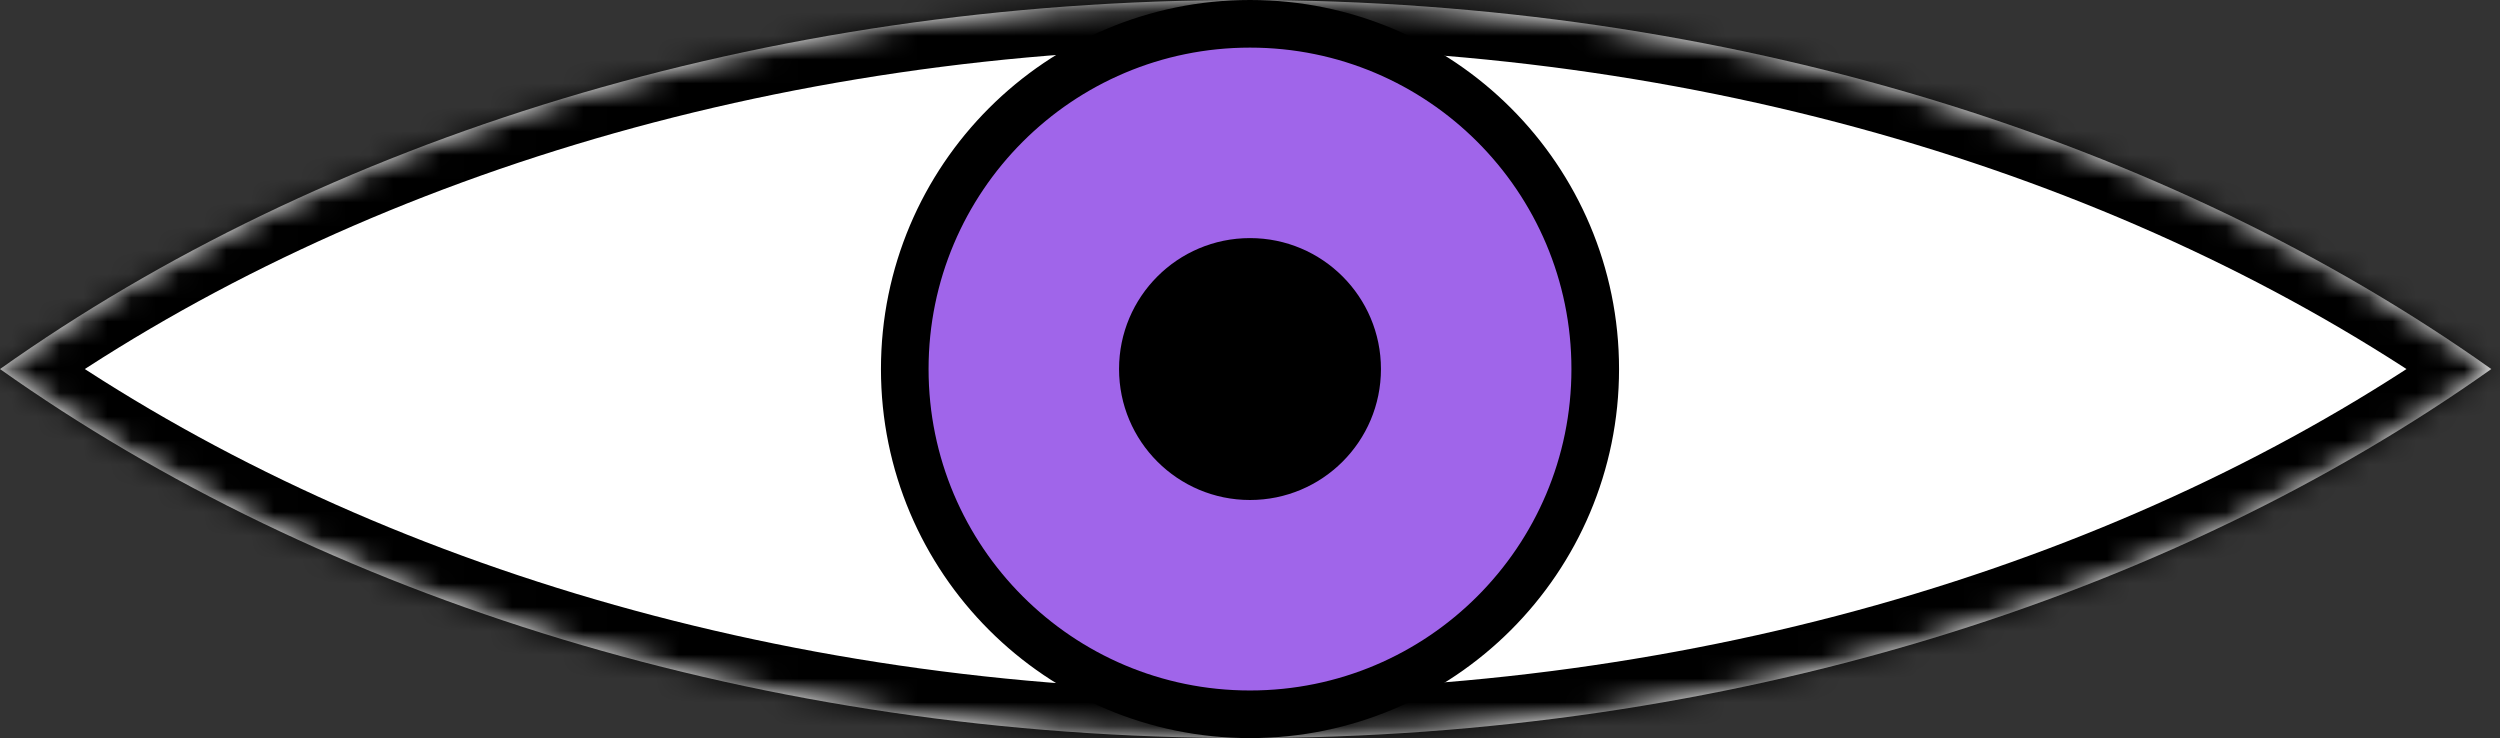
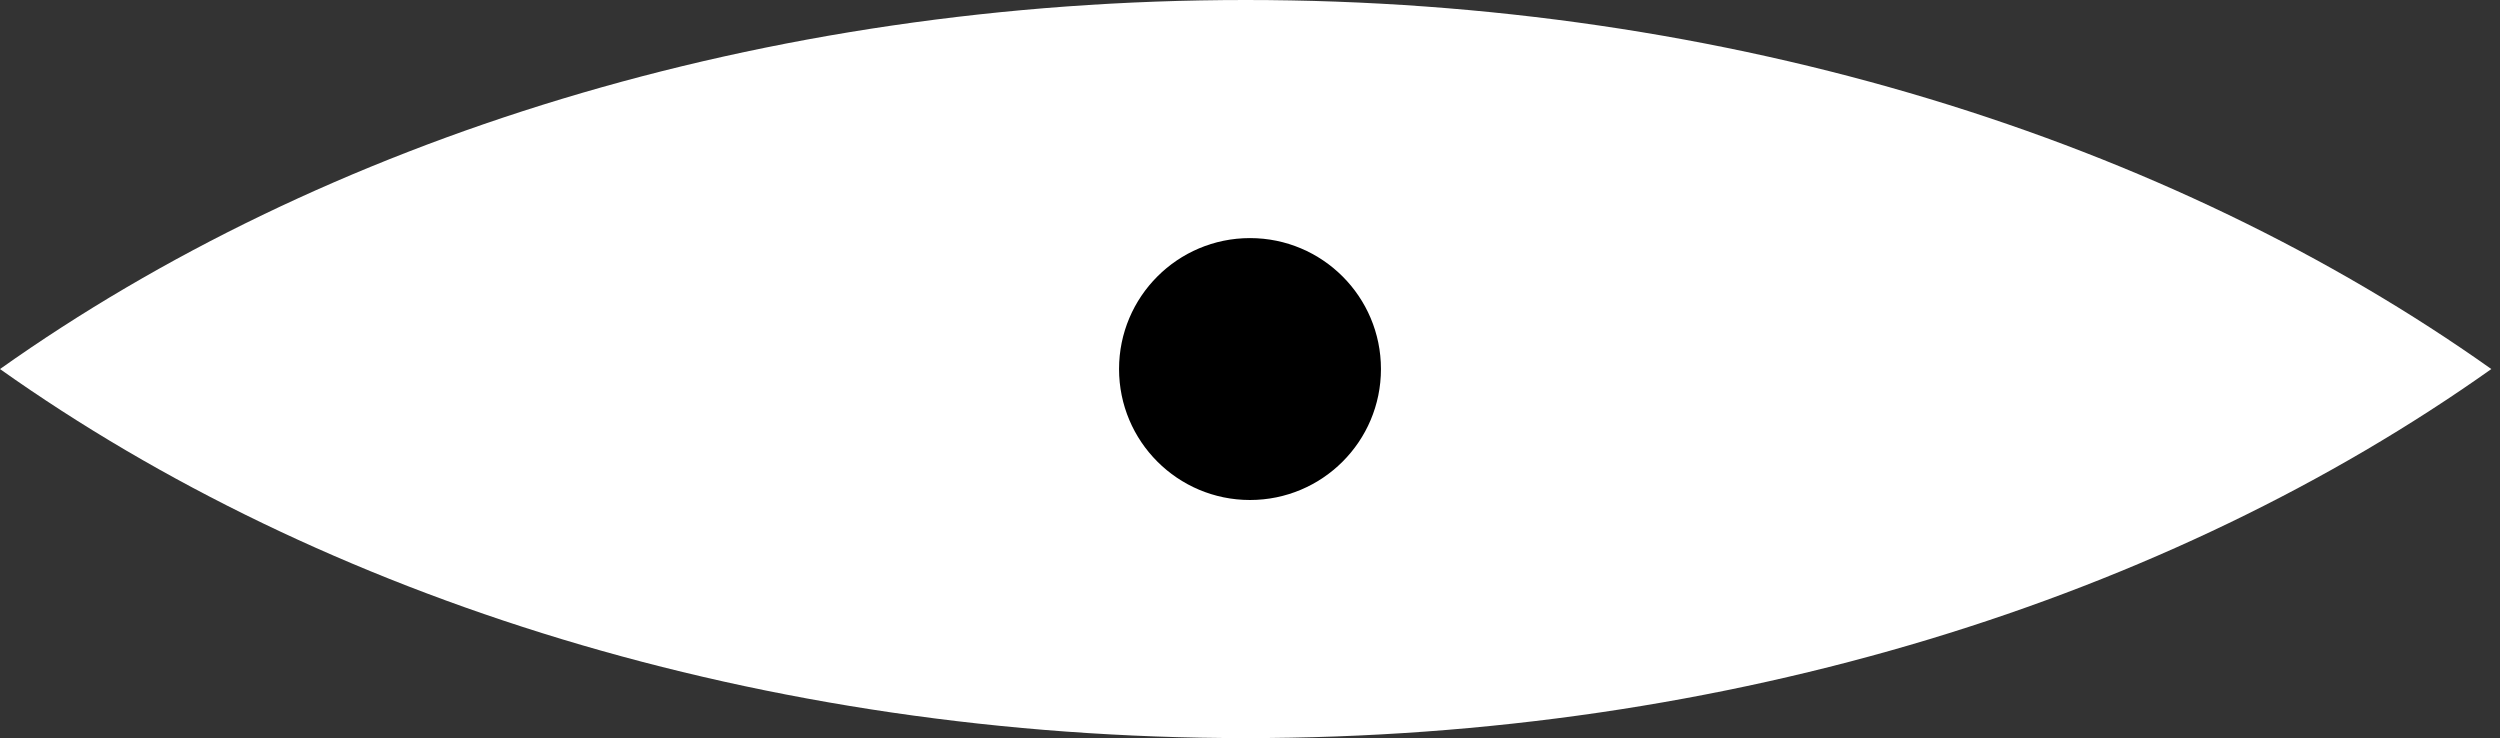
<svg xmlns="http://www.w3.org/2000/svg" width="105" height="31" viewBox="0 0 105 31" fill="none">
  <rect x="0" y="0" width="105" height="31" fill="#333333" stroke="none" />
  <mask id="path-1-inside-1_339_96" fill="white">
-     <path fill-rule="evenodd" clip-rule="evenodd" d="M52.318 0C72.656 0 91.107 5.906 104.636 15.5L104.636 15.5C91.107 25.094 72.656 31 52.318 31C31.98 31 13.529 25.094 0 15.5L0 15.5C13.529 5.906 31.98 0 52.318 0Z" />
-   </mask>
+     </mask>
  <path fill-rule="evenodd" clip-rule="evenodd" d="M52.318 0C72.656 0 91.107 5.906 104.636 15.5L104.636 15.5C91.107 25.094 72.656 31 52.318 31C31.98 31 13.529 25.094 0 15.5L0 15.5C13.529 5.906 31.98 0 52.318 0Z" fill="white" />
-   <path d="M104.636 15.5L104.651 17.5L110.845 17.452L105.793 13.869L104.636 15.5ZM104.636 15.5L104.62 13.5L103.991 13.505L103.479 13.869L104.636 15.5ZM52.318 31L52.318 29L52.318 31ZM0 15.5L-0.15 13.506L-5.683 13.922L-1.157 17.131L0 15.5ZM0 15.5L0.15 17.494L0.704 17.453L1.157 17.131L0 15.5ZM105.793 13.869C91.893 4.012 73.029 -2 52.318 -2V2C72.284 2 90.321 7.801 103.479 17.131L105.793 13.869ZM104.651 17.5L104.651 17.5L104.62 13.5L104.62 13.5L104.651 17.5ZM52.318 33C73.028 33 91.893 26.988 105.793 17.131L103.479 13.869C90.321 23.199 72.284 29 52.318 29L52.318 33ZM-1.157 17.131C12.743 26.988 31.607 33 52.318 33L52.318 29C32.352 29 14.315 23.199 1.157 13.869L-1.157 17.131ZM-0.15 13.506L-0.15 13.506L0.15 17.494L0.15 17.494L-0.15 13.506ZM52.318 -2C31.607 -2 12.743 4.012 -1.157 13.869L1.157 17.131C14.315 7.801 32.352 2 52.318 2V-2Z" fill="black" mask="url(#path-1-inside-1_339_96)" />
-   <circle cx="52.5" cy="15.5" r="14.5" fill="#A065EA" stroke="black" stroke-width="2" />
+   <path d="M104.636 15.5L104.651 17.5L110.845 17.452L105.793 13.869L104.636 15.5ZM104.636 15.5L104.62 13.5L103.991 13.505L103.479 13.869L104.636 15.5ZM52.318 31L52.318 29L52.318 31ZM0 15.5L-0.15 13.506L-5.683 13.922L-1.157 17.131L0 15.5ZM0 15.5L0.15 17.494L0.704 17.453L1.157 17.131L0 15.5ZM105.793 13.869C91.893 4.012 73.029 -2 52.318 -2V2C72.284 2 90.321 7.801 103.479 17.131L105.793 13.869ZM104.651 17.5L104.651 17.5L104.62 13.5L104.62 13.5L104.651 17.5ZM52.318 33C73.028 33 91.893 26.988 105.793 17.131L103.479 13.869C90.321 23.199 72.284 29 52.318 29L52.318 33ZC12.743 26.988 31.607 33 52.318 33L52.318 29C32.352 29 14.315 23.199 1.157 13.869L-1.157 17.131ZM-0.15 13.506L-0.15 13.506L0.15 17.494L0.15 17.494L-0.15 13.506ZM52.318 -2C31.607 -2 12.743 4.012 -1.157 13.869L1.157 17.131C14.315 7.801 32.352 2 52.318 2V-2Z" fill="black" mask="url(#path-1-inside-1_339_96)" />
  <circle cx="52.5" cy="15.5" r="5.5" fill="black" />
</svg>